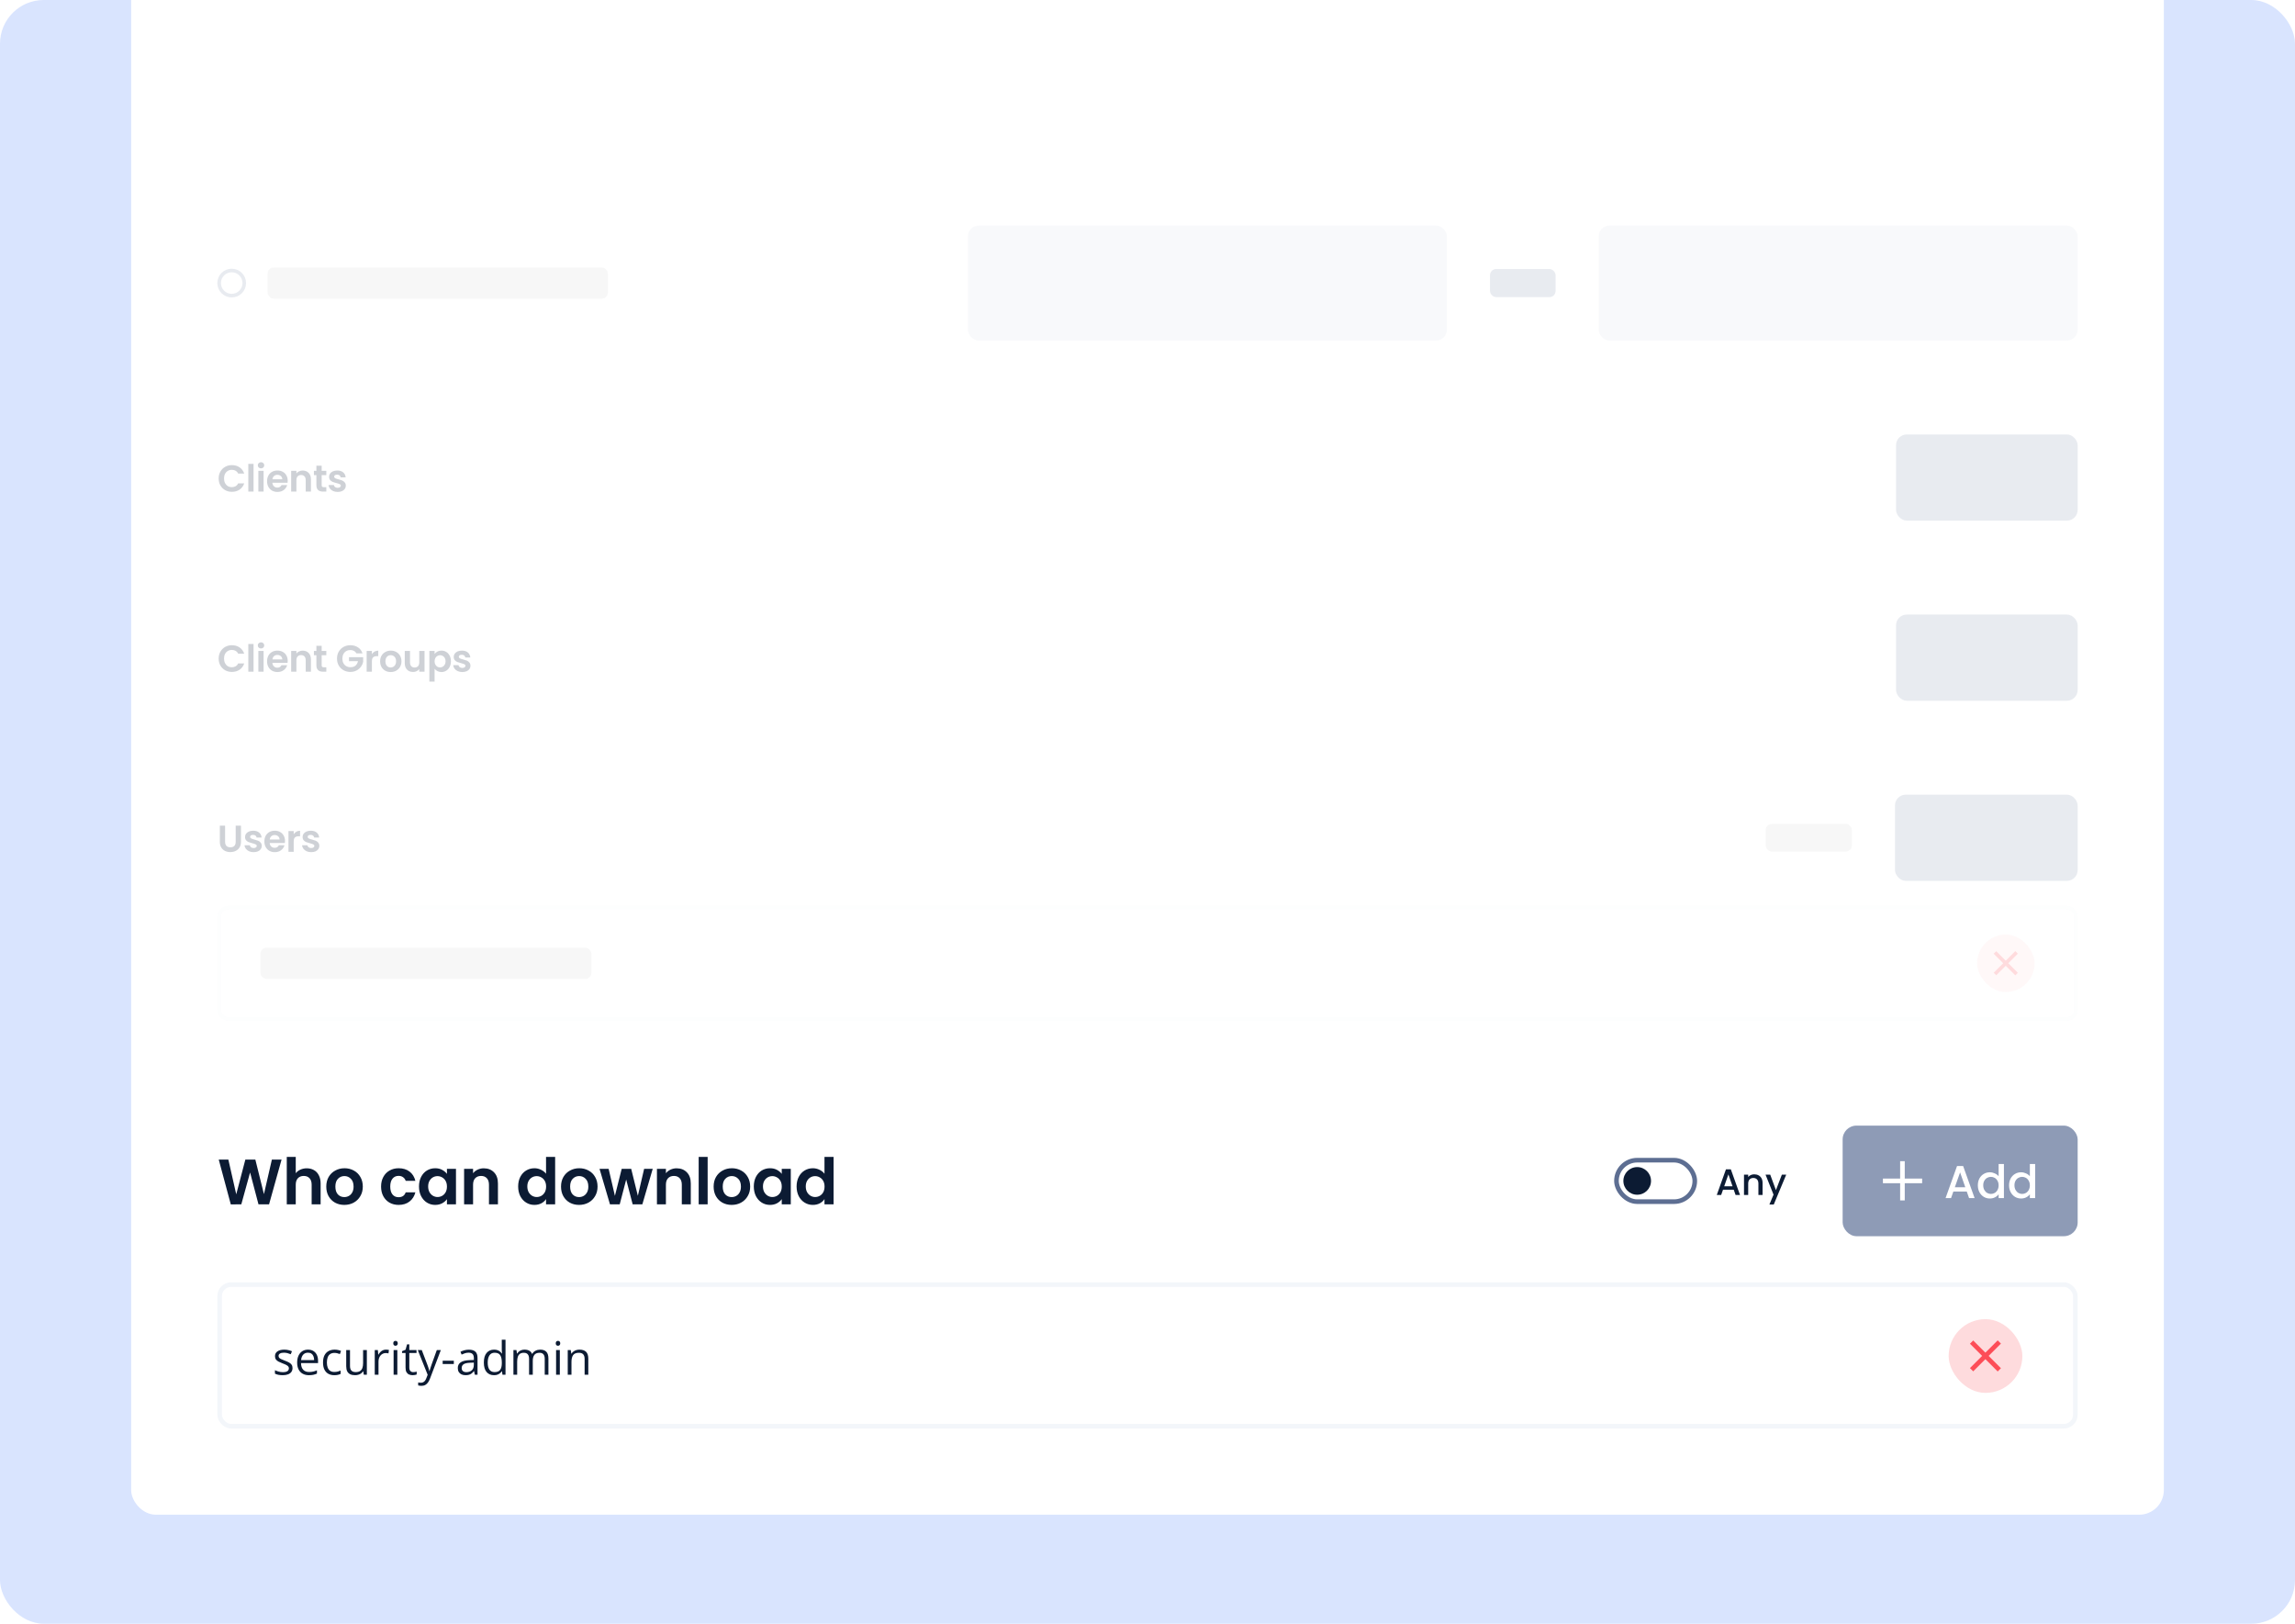
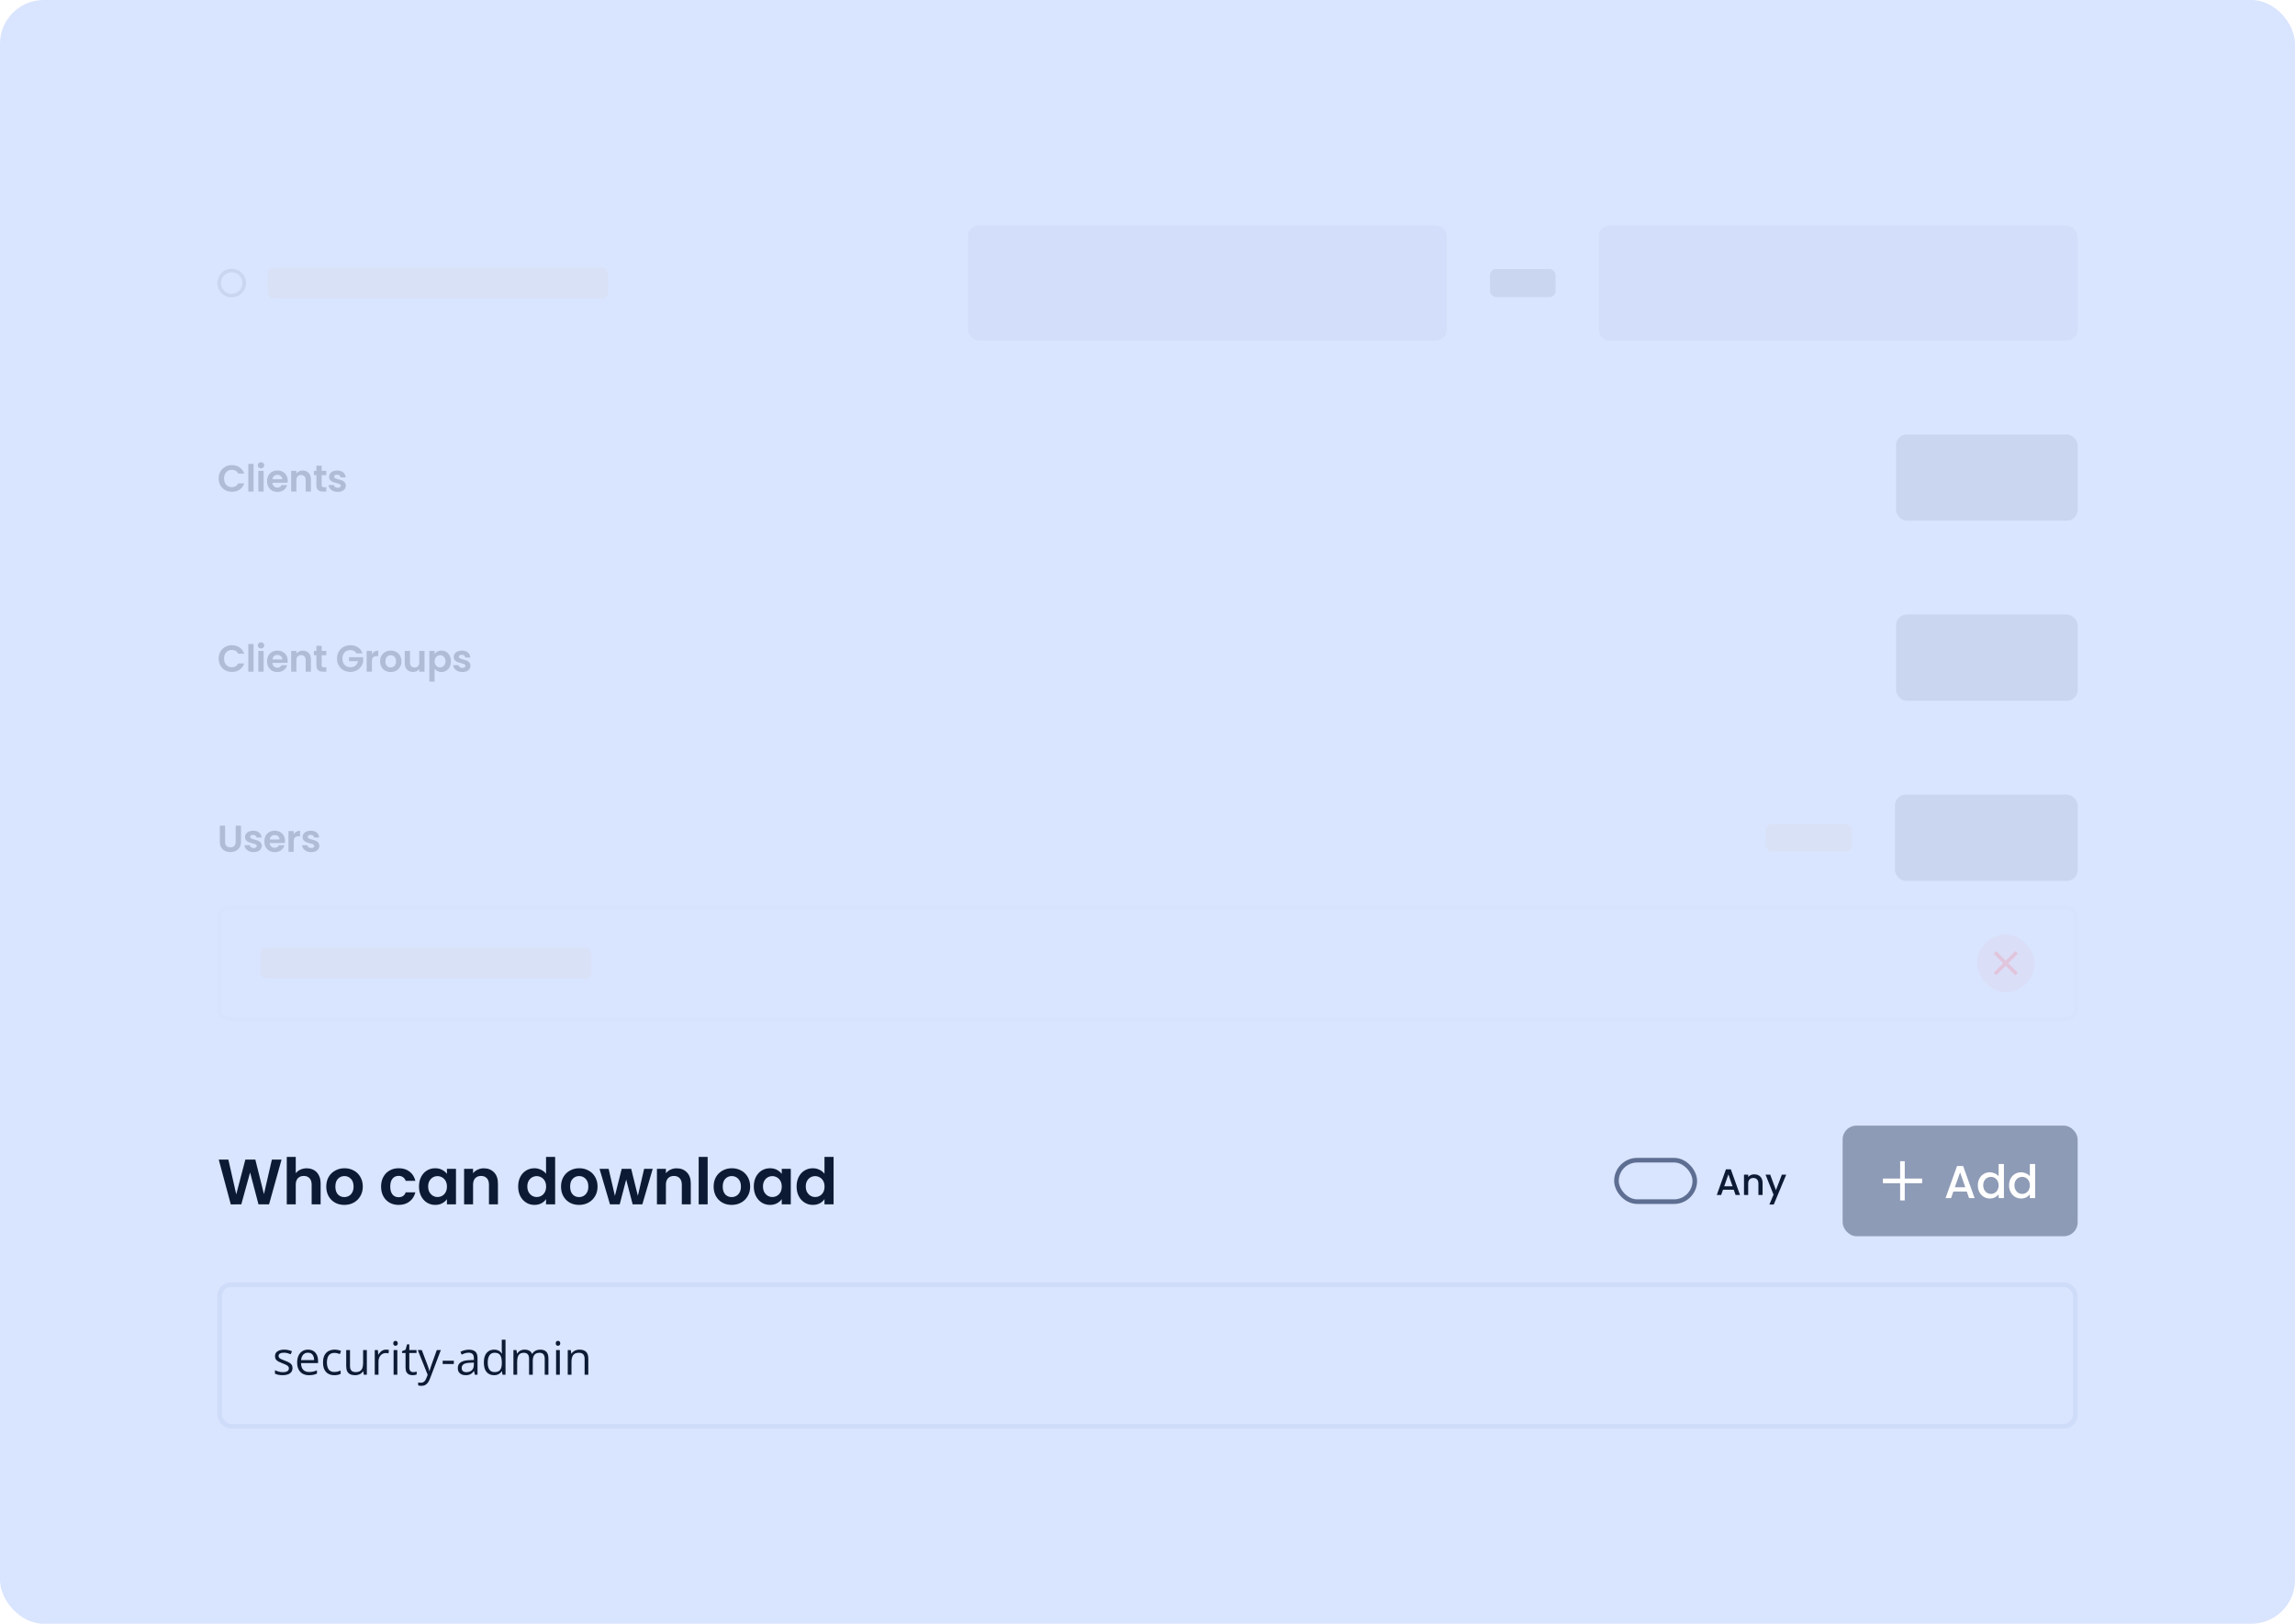
<svg xmlns="http://www.w3.org/2000/svg" width="735" height="520" viewBox="0 0 735 520" fill="none">
  <g clip-path="url(#clip0_5935_10150)">
    <rect width="735" height="520" rx="13.997" fill="white" />
    <rect width="735" height="520" rx="13.997" fill="#417CFA" fill-opacity="0.2" />
    <g filter="url(#filter0_ddd_5935_10150)">
-       <rect x="42" y="-186.027" width="651" height="606.027" rx="7.889" fill="white" />
      <g opacity="0.2">
        <g clip-path="url(#clip1_5935_10150)">
          <circle cx="74.205" cy="25.569" r="4.026" stroke="#8E9BB6" stroke-width="1.15" />
        </g>
        <rect x="85.707" y="20.569" width="109" height="10" rx="1.972" fill="#D9D9D9" />
        <rect x="309.991" y="7.166" width="153.4" height="36.806" rx="3.451" fill="#506799" fill-opacity="0.2" />
        <rect x="477.193" y="21.069" width="21" height="9" rx="1.972" fill="#8E9BB6" />
        <rect x="511.996" y="7.166" width="153.4" height="36.806" rx="3.451" fill="#506799" fill-opacity="0.2" />
      </g>
      <g opacity="0.2">
        <path d="M70.024 88.15C70.024 87.326 70.208 86.59 70.576 85.942C70.952 85.286 71.46 84.778 72.1 84.418C72.748 84.05 73.472 83.866 74.272 83.866C75.208 83.866 76.028 84.106 76.732 84.586C77.436 85.066 77.928 85.73 78.208 86.578H76.276C76.084 86.178 75.812 85.878 75.46 85.678C75.116 85.478 74.716 85.378 74.26 85.378C73.772 85.378 73.336 85.494 72.952 85.726C72.576 85.95 72.28 86.27 72.064 86.686C71.856 87.102 71.752 87.59 71.752 88.15C71.752 88.702 71.856 89.19 72.064 89.614C72.28 90.03 72.576 90.354 72.952 90.586C73.336 90.81 73.772 90.922 74.26 90.922C74.716 90.922 75.116 90.822 75.46 90.622C75.812 90.414 76.084 90.11 76.276 89.71H78.208C77.928 90.566 77.436 91.234 76.732 91.714C76.036 92.186 75.216 92.422 74.272 92.422C73.472 92.422 72.748 92.242 72.1 91.882C71.46 91.514 70.952 91.006 70.576 90.358C70.208 89.71 70.024 88.974 70.024 88.15ZM81.203 83.47V92.35H79.523V83.47H81.203ZM83.595 84.91C83.299 84.91 83.051 84.818 82.851 84.634C82.659 84.442 82.563 84.206 82.563 83.926C82.563 83.646 82.659 83.414 82.851 83.23C83.051 83.038 83.299 82.942 83.595 82.942C83.891 82.942 84.135 83.038 84.327 83.23C84.527 83.414 84.627 83.646 84.627 83.926C84.627 84.206 84.527 84.442 84.327 84.634C84.135 84.818 83.891 84.91 83.595 84.91ZM84.423 85.702V92.35H82.743V85.702H84.423ZM92.143 88.882C92.143 89.122 92.127 89.338 92.095 89.53H87.235C87.275 90.01 87.443 90.386 87.739 90.658C88.035 90.93 88.399 91.066 88.831 91.066C89.455 91.066 89.899 90.798 90.163 90.262H91.975C91.783 90.902 91.415 91.43 90.871 91.846C90.327 92.254 89.659 92.458 88.867 92.458C88.227 92.458 87.651 92.318 87.139 92.038C86.635 91.75 86.239 91.346 85.951 90.826C85.671 90.306 85.531 89.706 85.531 89.026C85.531 88.338 85.671 87.734 85.951 87.214C86.231 86.694 86.623 86.294 87.127 86.014C87.631 85.734 88.211 85.594 88.867 85.594C89.499 85.594 90.063 85.73 90.559 86.002C91.063 86.274 91.451 86.662 91.723 87.166C92.003 87.662 92.143 88.234 92.143 88.882ZM90.403 88.402C90.395 87.97 90.239 87.626 89.935 87.37C89.631 87.106 89.259 86.974 88.819 86.974C88.403 86.974 88.051 87.102 87.763 87.358C87.483 87.606 87.311 87.954 87.247 88.402H90.403ZM96.933 85.606C97.725 85.606 98.365 85.858 98.853 86.362C99.341 86.858 99.585 87.554 99.585 88.45V92.35H97.905V88.678C97.905 88.15 97.773 87.746 97.509 87.466C97.245 87.178 96.885 87.034 96.429 87.034C95.965 87.034 95.597 87.178 95.325 87.466C95.061 87.746 94.929 88.15 94.929 88.678V92.35H93.249V85.702H94.929V86.53C95.153 86.242 95.437 86.018 95.781 85.858C96.133 85.69 96.517 85.606 96.933 85.606ZM103.019 87.082V90.298C103.019 90.522 103.071 90.686 103.175 90.79C103.287 90.886 103.471 90.934 103.727 90.934H104.507V92.35H103.451C102.035 92.35 101.327 91.662 101.327 90.286V87.082H100.535V85.702H101.327V84.058H103.019V85.702H104.507V87.082H103.019ZM108.139 92.458C107.595 92.458 107.107 92.362 106.675 92.17C106.243 91.97 105.899 91.702 105.643 91.366C105.395 91.03 105.259 90.658 105.235 90.25H106.927C106.959 90.506 107.083 90.718 107.299 90.886C107.523 91.054 107.799 91.138 108.127 91.138C108.447 91.138 108.695 91.074 108.871 90.946C109.055 90.818 109.147 90.654 109.147 90.454C109.147 90.238 109.035 90.078 108.811 89.974C108.595 89.862 108.247 89.742 107.767 89.614C107.271 89.494 106.863 89.37 106.543 89.242C106.231 89.114 105.959 88.918 105.727 88.654C105.503 88.39 105.391 88.034 105.391 87.586C105.391 87.218 105.495 86.882 105.703 86.578C105.919 86.274 106.223 86.034 106.615 85.858C107.015 85.682 107.483 85.594 108.019 85.594C108.811 85.594 109.443 85.794 109.915 86.194C110.387 86.586 110.647 87.118 110.695 87.79H109.087C109.063 87.526 108.951 87.318 108.751 87.166C108.559 87.006 108.299 86.926 107.971 86.926C107.667 86.926 107.431 86.982 107.263 87.094C107.103 87.206 107.023 87.362 107.023 87.562C107.023 87.786 107.135 87.958 107.359 88.078C107.583 88.19 107.931 88.306 108.403 88.426C108.883 88.546 109.279 88.67 109.591 88.798C109.903 88.926 110.171 89.126 110.395 89.398C110.627 89.662 110.747 90.014 110.755 90.454C110.755 90.838 110.647 91.182 110.431 91.486C110.223 91.79 109.919 92.03 109.519 92.206C109.127 92.374 108.667 92.458 108.139 92.458Z" fill="#0C1B33" />
        <rect x="607.224" y="74.048" width="58.172" height="27.604" rx="3.451" fill="#8E9BB6" />
      </g>
      <g opacity="0.2">
        <path d="M70.024 145.83C70.024 145.006 70.208 144.27 70.576 143.622C70.952 142.966 71.46 142.458 72.1 142.098C72.748 141.73 73.472 141.546 74.272 141.546C75.208 141.546 76.028 141.786 76.732 142.266C77.436 142.746 77.928 143.41 78.208 144.258H76.276C76.084 143.858 75.812 143.558 75.46 143.358C75.116 143.158 74.716 143.058 74.26 143.058C73.772 143.058 73.336 143.174 72.952 143.406C72.576 143.63 72.28 143.95 72.064 144.366C71.856 144.782 71.752 145.27 71.752 145.83C71.752 146.382 71.856 146.87 72.064 147.294C72.28 147.71 72.576 148.034 72.952 148.266C73.336 148.49 73.772 148.602 74.26 148.602C74.716 148.602 75.116 148.502 75.46 148.302C75.812 148.094 76.084 147.79 76.276 147.39H78.208C77.928 148.246 77.436 148.914 76.732 149.394C76.036 149.866 75.216 150.102 74.272 150.102C73.472 150.102 72.748 149.922 72.1 149.562C71.46 149.194 70.952 148.686 70.576 148.038C70.208 147.39 70.024 146.654 70.024 145.83ZM81.203 141.15V150.03H79.523V141.15H81.203ZM83.595 142.59C83.299 142.59 83.051 142.498 82.851 142.314C82.659 142.122 82.563 141.886 82.563 141.606C82.563 141.326 82.659 141.094 82.851 140.91C83.051 140.718 83.299 140.622 83.595 140.622C83.891 140.622 84.135 140.718 84.327 140.91C84.527 141.094 84.627 141.326 84.627 141.606C84.627 141.886 84.527 142.122 84.327 142.314C84.135 142.498 83.891 142.59 83.595 142.59ZM84.423 143.382V150.03H82.743V143.382H84.423ZM92.143 146.562C92.143 146.802 92.127 147.018 92.095 147.21H87.235C87.275 147.69 87.443 148.066 87.739 148.338C88.035 148.61 88.399 148.746 88.831 148.746C89.455 148.746 89.899 148.478 90.163 147.942H91.975C91.783 148.582 91.415 149.11 90.871 149.526C90.327 149.934 89.659 150.138 88.867 150.138C88.227 150.138 87.651 149.998 87.139 149.718C86.635 149.43 86.239 149.026 85.951 148.506C85.671 147.986 85.531 147.386 85.531 146.706C85.531 146.018 85.671 145.414 85.951 144.894C86.231 144.374 86.623 143.974 87.127 143.694C87.631 143.414 88.211 143.274 88.867 143.274C89.499 143.274 90.063 143.41 90.559 143.682C91.063 143.954 91.451 144.342 91.723 144.846C92.003 145.342 92.143 145.914 92.143 146.562ZM90.403 146.082C90.395 145.65 90.239 145.306 89.935 145.05C89.631 144.786 89.259 144.654 88.819 144.654C88.403 144.654 88.051 144.782 87.763 145.038C87.483 145.286 87.311 145.634 87.247 146.082H90.403ZM96.933 143.286C97.725 143.286 98.365 143.538 98.853 144.042C99.341 144.538 99.585 145.234 99.585 146.13V150.03H97.905V146.358C97.905 145.83 97.773 145.426 97.509 145.146C97.245 144.858 96.885 144.714 96.429 144.714C95.965 144.714 95.597 144.858 95.325 145.146C95.061 145.426 94.929 145.83 94.929 146.358V150.03H93.249V143.382H94.929V144.21C95.153 143.922 95.437 143.698 95.781 143.538C96.133 143.37 96.517 143.286 96.933 143.286ZM103.019 144.762V147.978C103.019 148.202 103.071 148.366 103.175 148.47C103.287 148.566 103.471 148.614 103.727 148.614H104.507V150.03H103.451C102.035 150.03 101.327 149.342 101.327 147.966V144.762H100.535V143.382H101.327V141.738H103.019V143.382H104.507V144.762H103.019ZM114.166 144.174C113.974 143.822 113.71 143.554 113.374 143.37C113.038 143.186 112.646 143.094 112.198 143.094C111.702 143.094 111.262 143.206 110.878 143.43C110.494 143.654 110.194 143.974 109.978 144.39C109.762 144.806 109.654 145.286 109.654 145.83C109.654 146.39 109.762 146.878 109.978 147.294C110.202 147.71 110.51 148.03 110.902 148.254C111.294 148.478 111.75 148.59 112.27 148.59C112.91 148.59 113.434 148.422 113.842 148.086C114.25 147.742 114.518 147.266 114.646 146.658H111.766V145.374H116.302V146.838C116.19 147.422 115.95 147.962 115.582 148.458C115.214 148.954 114.738 149.354 114.154 149.658C113.578 149.954 112.93 150.102 112.21 150.102C111.402 150.102 110.67 149.922 110.014 149.562C109.366 149.194 108.854 148.686 108.478 148.038C108.11 147.39 107.926 146.654 107.926 145.83C107.926 145.006 108.11 144.27 108.478 143.622C108.854 142.966 109.366 142.458 110.014 142.098C110.67 141.73 111.398 141.546 112.198 141.546C113.142 141.546 113.962 141.778 114.658 142.242C115.354 142.698 115.834 143.342 116.098 144.174H114.166ZM119.105 144.414C119.321 144.062 119.601 143.786 119.945 143.586C120.297 143.386 120.697 143.286 121.145 143.286V145.05H120.701C120.173 145.05 119.773 145.174 119.501 145.422C119.237 145.67 119.105 146.102 119.105 146.718V150.03H117.425V143.382H119.105V144.414ZM125.109 150.138C124.469 150.138 123.893 149.998 123.381 149.718C122.869 149.43 122.465 149.026 122.169 148.506C121.881 147.986 121.737 147.386 121.737 146.706C121.737 146.026 121.885 145.426 122.181 144.906C122.485 144.386 122.897 143.986 123.417 143.706C123.937 143.418 124.517 143.274 125.157 143.274C125.797 143.274 126.377 143.418 126.897 143.706C127.417 143.986 127.825 144.386 128.121 144.906C128.425 145.426 128.577 146.026 128.577 146.706C128.577 147.386 128.421 147.986 128.109 148.506C127.805 149.026 127.389 149.43 126.861 149.718C126.341 149.998 125.757 150.138 125.109 150.138ZM125.109 148.674C125.413 148.674 125.697 148.602 125.961 148.458C126.233 148.306 126.449 148.082 126.609 147.786C126.769 147.49 126.849 147.13 126.849 146.706C126.849 146.074 126.681 145.59 126.345 145.254C126.017 144.91 125.613 144.738 125.133 144.738C124.653 144.738 124.249 144.91 123.921 145.254C123.601 145.59 123.441 146.074 123.441 146.706C123.441 147.338 123.597 147.826 123.909 148.17C124.229 148.506 124.629 148.674 125.109 148.674ZM135.965 143.382V150.03H134.273V149.19C134.057 149.478 133.773 149.706 133.421 149.874C133.077 150.034 132.701 150.114 132.293 150.114C131.773 150.114 131.313 150.006 130.913 149.79C130.513 149.566 130.197 149.242 129.965 148.818C129.741 148.386 129.629 147.874 129.629 147.282V143.382H131.309V147.042C131.309 147.57 131.441 147.978 131.705 148.266C131.969 148.546 132.329 148.686 132.785 148.686C133.249 148.686 133.613 148.546 133.877 148.266C134.141 147.978 134.273 147.57 134.273 147.042V143.382H135.965ZM139.183 144.342C139.399 144.038 139.695 143.786 140.071 143.586C140.455 143.378 140.891 143.274 141.379 143.274C141.947 143.274 142.459 143.414 142.915 143.694C143.379 143.974 143.743 144.374 144.007 144.894C144.279 145.406 144.415 146.002 144.415 146.682C144.415 147.362 144.279 147.966 144.007 148.494C143.743 149.014 143.379 149.418 142.915 149.706C142.459 149.994 141.947 150.138 141.379 150.138C140.891 150.138 140.459 150.038 140.083 149.838C139.715 149.638 139.415 149.386 139.183 149.082V153.198H137.503V143.382H139.183V144.342ZM142.699 146.682C142.699 146.282 142.615 145.938 142.447 145.65C142.287 145.354 142.071 145.13 141.799 144.978C141.535 144.826 141.247 144.75 140.935 144.75C140.631 144.75 140.343 144.83 140.071 144.99C139.807 145.142 139.591 145.366 139.423 145.662C139.263 145.958 139.183 146.306 139.183 146.706C139.183 147.106 139.263 147.454 139.423 147.75C139.591 148.046 139.807 148.274 140.071 148.434C140.343 148.586 140.631 148.662 140.935 148.662C141.247 148.662 141.535 148.582 141.799 148.422C142.071 148.262 142.287 148.034 142.447 147.738C142.615 147.442 142.699 147.09 142.699 146.682ZM148.06 150.138C147.516 150.138 147.028 150.042 146.596 149.85C146.164 149.65 145.82 149.382 145.564 149.046C145.316 148.71 145.18 148.338 145.156 147.93H146.848C146.88 148.186 147.004 148.398 147.22 148.566C147.444 148.734 147.72 148.818 148.048 148.818C148.368 148.818 148.616 148.754 148.792 148.626C148.976 148.498 149.068 148.334 149.068 148.134C149.068 147.918 148.956 147.758 148.732 147.654C148.516 147.542 148.168 147.422 147.688 147.294C147.192 147.174 146.784 147.05 146.464 146.922C146.152 146.794 145.88 146.598 145.648 146.334C145.424 146.07 145.312 145.714 145.312 145.266C145.312 144.898 145.416 144.562 145.624 144.258C145.84 143.954 146.144 143.714 146.536 143.538C146.936 143.362 147.404 143.274 147.94 143.274C148.732 143.274 149.364 143.474 149.836 143.874C150.308 144.266 150.568 144.798 150.616 145.47H149.008C148.984 145.206 148.872 144.998 148.672 144.846C148.48 144.686 148.22 144.606 147.892 144.606C147.588 144.606 147.352 144.662 147.184 144.774C147.024 144.886 146.944 145.042 146.944 145.242C146.944 145.466 147.056 145.638 147.28 145.758C147.504 145.87 147.852 145.986 148.324 146.106C148.804 146.226 149.2 146.35 149.512 146.478C149.824 146.606 150.092 146.806 150.316 147.078C150.548 147.342 150.668 147.694 150.676 148.134C150.676 148.518 150.568 148.862 150.352 149.166C150.144 149.47 149.84 149.71 149.44 149.886C149.048 150.054 148.588 150.138 148.06 150.138Z" fill="#0C1B33" />
        <rect x="607.224" y="131.728" width="58.172" height="27.604" rx="3.451" fill="#8E9BB6" />
      </g>
      <g opacity="0.2">
        <path d="M72.088 199.334V204.518C72.088 205.086 72.236 205.522 72.532 205.826C72.828 206.122 73.244 206.27 73.78 206.27C74.324 206.27 74.744 206.122 75.04 205.826C75.336 205.522 75.484 205.086 75.484 204.518V199.334H77.176V204.506C77.176 205.218 77.02 205.822 76.708 206.318C76.404 206.806 75.992 207.174 75.472 207.422C74.96 207.67 74.388 207.794 73.756 207.794C73.132 207.794 72.564 207.67 72.052 207.422C71.548 207.174 71.148 206.806 70.852 206.318C70.556 205.822 70.408 205.218 70.408 204.506V199.334H72.088ZM81.223 207.818C80.679 207.818 80.191 207.722 79.759 207.53C79.327 207.33 78.983 207.062 78.727 206.726C78.479 206.39 78.343 206.018 78.319 205.61H80.011C80.043 205.866 80.167 206.078 80.383 206.246C80.607 206.414 80.883 206.498 81.211 206.498C81.531 206.498 81.779 206.434 81.955 206.306C82.139 206.178 82.231 206.014 82.231 205.814C82.231 205.598 82.119 205.438 81.895 205.334C81.679 205.222 81.331 205.102 80.851 204.974C80.355 204.854 79.947 204.73 79.627 204.602C79.315 204.474 79.043 204.278 78.811 204.014C78.587 203.75 78.475 203.394 78.475 202.946C78.475 202.578 78.579 202.242 78.787 201.938C79.003 201.634 79.307 201.394 79.699 201.218C80.099 201.042 80.567 200.954 81.103 200.954C81.895 200.954 82.527 201.154 82.999 201.554C83.471 201.946 83.731 202.478 83.779 203.15H82.171C82.147 202.886 82.035 202.678 81.835 202.526C81.643 202.366 81.383 202.286 81.055 202.286C80.751 202.286 80.515 202.342 80.347 202.454C80.187 202.566 80.107 202.722 80.107 202.922C80.107 203.146 80.219 203.318 80.443 203.438C80.667 203.55 81.015 203.666 81.487 203.786C81.967 203.906 82.363 204.03 82.675 204.158C82.987 204.286 83.255 204.486 83.479 204.758C83.711 205.022 83.831 205.374 83.839 205.814C83.839 206.198 83.731 206.542 83.515 206.846C83.307 207.15 83.003 207.39 82.603 207.566C82.211 207.734 81.751 207.818 81.223 207.818ZM91.278 204.242C91.278 204.482 91.263 204.698 91.231 204.89H86.371C86.41 205.37 86.579 205.746 86.874 206.018C87.171 206.29 87.534 206.426 87.966 206.426C88.591 206.426 89.034 206.158 89.299 205.622H91.111C90.918 206.262 90.55 206.79 90.007 207.206C89.463 207.614 88.794 207.818 88.002 207.818C87.362 207.818 86.787 207.678 86.275 207.398C85.77 207.11 85.374 206.706 85.087 206.186C84.806 205.666 84.666 205.066 84.666 204.386C84.666 203.698 84.806 203.094 85.087 202.574C85.367 202.054 85.758 201.654 86.263 201.374C86.766 201.094 87.347 200.954 88.002 200.954C88.635 200.954 89.198 201.09 89.695 201.362C90.198 201.634 90.587 202.022 90.859 202.526C91.138 203.022 91.278 203.594 91.278 204.242ZM89.538 203.762C89.531 203.33 89.374 202.986 89.07 202.73C88.766 202.466 88.394 202.334 87.954 202.334C87.538 202.334 87.186 202.462 86.898 202.718C86.618 202.966 86.447 203.314 86.382 203.762H89.538ZM94.065 202.094C94.281 201.742 94.561 201.466 94.905 201.266C95.257 201.066 95.657 200.966 96.105 200.966V202.73H95.661C95.133 202.73 94.733 202.854 94.461 203.102C94.197 203.35 94.065 203.782 94.065 204.398V207.71H92.385V201.062H94.065V202.094ZM99.66 207.818C99.116 207.818 98.628 207.722 98.196 207.53C97.764 207.33 97.42 207.062 97.164 206.726C96.916 206.39 96.78 206.018 96.756 205.61H98.448C98.48 205.866 98.604 206.078 98.82 206.246C99.044 206.414 99.32 206.498 99.648 206.498C99.968 206.498 100.216 206.434 100.392 206.306C100.576 206.178 100.668 206.014 100.668 205.814C100.668 205.598 100.556 205.438 100.332 205.334C100.116 205.222 99.768 205.102 99.288 204.974C98.792 204.854 98.384 204.73 98.064 204.602C97.752 204.474 97.48 204.278 97.248 204.014C97.024 203.75 96.912 203.394 96.912 202.946C96.912 202.578 97.016 202.242 97.224 201.938C97.44 201.634 97.744 201.394 98.136 201.218C98.536 201.042 99.004 200.954 99.54 200.954C100.332 200.954 100.964 201.154 101.436 201.554C101.908 201.946 102.168 202.478 102.216 203.15H100.608C100.584 202.886 100.472 202.678 100.272 202.526C100.08 202.366 99.82 202.286 99.492 202.286C99.188 202.286 98.952 202.342 98.784 202.454C98.624 202.566 98.544 202.722 98.544 202.922C98.544 203.146 98.656 203.318 98.88 203.438C99.104 203.55 99.452 203.666 99.924 203.786C100.404 203.906 100.8 204.03 101.112 204.158C101.424 204.286 101.692 204.486 101.916 204.758C102.148 205.022 102.268 205.374 102.276 205.814C102.276 206.198 102.168 206.542 101.952 206.846C101.744 207.15 101.44 207.39 101.04 207.566C100.648 207.734 100.188 207.818 99.66 207.818Z" fill="#0C1B33" />
        <rect x="565.478" y="198.773" width="27.611" height="8.875" rx="1.972" fill="#D9D9D9" />
        <rect x="606.891" y="189.408" width="58.505" height="27.604" rx="3.451" fill="#8E9BB6" />
        <rect x="70.179" y="225.588" width="594.641" height="35.656" rx="2.875" stroke="#133C95" stroke-opacity="0.05" stroke-width="1.15" />
        <rect x="83.406" y="238.415" width="106" height="10" rx="1.972" fill="#D9D9D9" />
        <rect x="633.191" y="234.214" width="18.403" height="18.403" rx="9.201" fill="#FD4D57" fill-opacity="0.2" />
        <g clip-path="url(#clip2_5935_10150)">
          <path d="M645.837 246.867L638.914 239.943" stroke="#FD4D57" stroke-width="1.15" />
          <path d="M645.837 239.912L638.914 246.836" stroke="#FD4D57" stroke-width="1.15" />
        </g>
      </g>
      <path d="M90.173 306.276L86.17 320.604H82.783L80.094 310.402L77.282 320.604L73.915 320.625L70.056 306.276H73.135L75.66 317.402L78.575 306.276H81.777L84.528 317.34L87.073 306.276H90.173ZM98.249 309.067C99.111 309.067 99.878 309.259 100.548 309.642C101.219 310.012 101.739 310.566 102.108 311.305C102.492 312.03 102.683 312.906 102.683 313.932V320.604H99.809V314.322C99.809 313.419 99.583 312.728 99.132 312.249C98.68 311.756 98.064 311.51 97.284 311.51C96.491 311.51 95.861 311.756 95.396 312.249C94.944 312.728 94.718 313.419 94.718 314.322V320.604H91.844V305.413H94.718V310.648C95.088 310.155 95.581 309.772 96.196 309.498C96.812 309.211 97.496 309.067 98.249 309.067ZM110.261 320.789C109.166 320.789 108.181 320.549 107.305 320.07C106.429 319.578 105.738 318.887 105.231 317.997C104.739 317.107 104.492 316.081 104.492 314.918C104.492 313.755 104.746 312.728 105.252 311.839C105.772 310.949 106.477 310.265 107.366 309.786C108.256 309.293 109.248 309.047 110.343 309.047C111.438 309.047 112.43 309.293 113.319 309.786C114.209 310.265 114.907 310.949 115.413 311.839C115.933 312.728 116.193 313.755 116.193 314.918C116.193 316.081 115.926 317.107 115.393 317.997C114.873 318.887 114.161 319.578 113.258 320.07C112.368 320.549 111.369 320.789 110.261 320.789ZM110.261 318.284C110.781 318.284 111.267 318.161 111.718 317.915C112.183 317.655 112.553 317.272 112.827 316.765C113.1 316.259 113.237 315.643 113.237 314.918C113.237 313.837 112.95 313.009 112.375 312.434C111.814 311.845 111.123 311.551 110.302 311.551C109.481 311.551 108.789 311.845 108.228 312.434C107.681 313.009 107.407 313.837 107.407 314.918C107.407 315.999 107.674 316.834 108.208 317.422C108.755 317.997 109.44 318.284 110.261 318.284ZM122.043 314.918C122.043 313.741 122.283 312.714 122.762 311.839C123.241 310.949 123.904 310.265 124.753 309.786C125.601 309.293 126.573 309.047 127.668 309.047C129.077 309.047 130.241 309.403 131.158 310.114C132.088 310.812 132.711 311.798 133.026 313.07H129.926C129.762 312.578 129.481 312.194 129.084 311.921C128.701 311.633 128.222 311.49 127.647 311.49C126.826 311.49 126.176 311.791 125.697 312.393C125.218 312.981 124.979 313.823 124.979 314.918C124.979 315.999 125.218 316.841 125.697 317.443C126.176 318.031 126.826 318.325 127.647 318.325C128.811 318.325 129.57 317.805 129.926 316.765H133.026C132.711 317.997 132.088 318.975 131.158 319.701C130.227 320.426 129.064 320.789 127.668 320.789C126.573 320.789 125.601 320.549 124.753 320.07C123.904 319.578 123.241 318.893 122.762 318.017C122.283 317.128 122.043 316.095 122.043 314.918ZM134.187 314.877C134.187 313.727 134.413 312.708 134.864 311.818C135.329 310.929 135.952 310.244 136.732 309.765C137.526 309.286 138.409 309.047 139.38 309.047C140.229 309.047 140.968 309.218 141.597 309.56C142.24 309.902 142.754 310.333 143.137 310.853V309.232H146.031V320.604H143.137V318.941C142.767 319.475 142.254 319.92 141.597 320.276C140.954 320.618 140.208 320.789 139.36 320.789C138.402 320.789 137.526 320.542 136.732 320.05C135.952 319.557 135.329 318.866 134.864 317.976C134.413 317.073 134.187 316.04 134.187 314.877ZM143.137 314.918C143.137 314.22 143 313.625 142.726 313.132C142.453 312.626 142.083 312.242 141.618 311.982C141.152 311.709 140.653 311.572 140.119 311.572C139.586 311.572 139.093 311.702 138.641 311.962C138.19 312.222 137.82 312.605 137.533 313.111C137.259 313.604 137.122 314.192 137.122 314.877C137.122 315.561 137.259 316.163 137.533 316.683C137.82 317.19 138.19 317.58 138.641 317.853C139.107 318.127 139.599 318.264 140.119 318.264C140.653 318.264 141.152 318.134 141.618 317.874C142.083 317.6 142.453 317.217 142.726 316.724C143 316.218 143.137 315.616 143.137 314.918ZM154.935 309.067C156.29 309.067 157.385 309.498 158.219 310.361C159.054 311.209 159.472 312.4 159.472 313.932V320.604H156.598V314.322C156.598 313.419 156.372 312.728 155.92 312.249C155.469 311.756 154.853 311.51 154.073 311.51C153.279 311.51 152.649 311.756 152.184 312.249C151.733 312.728 151.507 313.419 151.507 314.322V320.604H148.633V309.232H151.507V310.648C151.89 310.155 152.376 309.772 152.964 309.498C153.566 309.211 154.223 309.067 154.935 309.067ZM165.946 314.877C165.946 313.727 166.172 312.708 166.624 311.818C167.089 310.929 167.719 310.244 168.512 309.765C169.306 309.286 170.189 309.047 171.16 309.047C171.899 309.047 172.604 309.211 173.275 309.539C173.945 309.854 174.479 310.278 174.876 310.812V305.413H177.791V320.604H174.876V318.921C174.52 319.482 174.021 319.933 173.377 320.276C172.734 320.618 171.988 320.789 171.14 320.789C170.182 320.789 169.306 320.542 168.512 320.05C167.719 319.557 167.089 318.866 166.624 317.976C166.172 317.073 165.946 316.04 165.946 314.877ZM174.897 314.918C174.897 314.22 174.76 313.625 174.486 313.132C174.212 312.626 173.843 312.242 173.377 311.982C172.912 311.709 172.413 311.572 171.879 311.572C171.345 311.572 170.853 311.702 170.401 311.962C169.949 312.222 169.58 312.605 169.292 313.111C169.019 313.604 168.882 314.192 168.882 314.877C168.882 315.561 169.019 316.163 169.292 316.683C169.58 317.19 169.949 317.58 170.401 317.853C170.866 318.127 171.359 318.264 171.879 318.264C172.413 318.264 172.912 318.134 173.377 317.874C173.843 317.6 174.212 317.217 174.486 316.724C174.76 316.218 174.897 315.616 174.897 314.918ZM185.442 320.789C184.348 320.789 183.362 320.549 182.486 320.07C181.611 319.578 180.919 318.887 180.413 317.997C179.92 317.107 179.674 316.081 179.674 314.918C179.674 313.755 179.927 312.728 180.434 311.839C180.954 310.949 181.658 310.265 182.548 309.786C183.437 309.293 184.43 309.047 185.524 309.047C186.619 309.047 187.611 309.293 188.501 309.786C189.391 310.265 190.089 310.949 190.595 311.839C191.115 312.728 191.375 313.755 191.375 314.918C191.375 316.081 191.108 317.107 190.574 317.997C190.054 318.887 189.343 319.578 188.439 320.07C187.55 320.549 186.551 320.789 185.442 320.789ZM185.442 318.284C185.962 318.284 186.448 318.161 186.9 317.915C187.365 317.655 187.735 317.272 188.008 316.765C188.282 316.259 188.419 315.643 188.419 314.918C188.419 313.837 188.132 313.009 187.557 312.434C186.996 311.845 186.305 311.551 185.483 311.551C184.662 311.551 183.971 311.845 183.41 312.434C182.863 313.009 182.589 313.837 182.589 314.918C182.589 315.999 182.856 316.834 183.39 317.422C183.937 317.997 184.621 318.284 185.442 318.284ZM209.043 309.232L205.718 320.604H202.618L200.545 312.66L198.471 320.604H195.351L192.005 309.232H194.92L196.932 317.894L199.108 309.232H202.146L204.281 317.874L206.292 309.232H209.043ZM216.695 309.067C218.05 309.067 219.145 309.498 219.979 310.361C220.814 311.209 221.232 312.4 221.232 313.932V320.604H218.358V314.322C218.358 313.419 218.132 312.728 217.68 312.249C217.229 311.756 216.613 311.51 215.833 311.51C215.039 311.51 214.41 311.756 213.944 312.249C213.493 312.728 213.267 313.419 213.267 314.322V320.604H210.393V309.232H213.267V310.648C213.65 310.155 214.136 309.772 214.724 309.498C215.326 309.211 215.983 309.067 216.695 309.067ZM226.633 305.413V320.604H223.759V305.413H226.633ZM234.317 320.789C233.222 320.789 232.237 320.549 231.361 320.07C230.485 319.578 229.794 318.887 229.288 317.997C228.795 317.107 228.549 316.081 228.549 314.918C228.549 313.755 228.802 312.728 229.308 311.839C229.828 310.949 230.533 310.265 231.423 309.786C232.312 309.293 233.304 309.047 234.399 309.047C235.494 309.047 236.486 309.293 237.376 309.786C238.265 310.265 238.963 310.949 239.47 311.839C239.99 312.728 240.25 313.755 240.25 314.918C240.25 316.081 239.983 317.107 239.449 317.997C238.929 318.887 238.217 319.578 237.314 320.07C236.425 320.549 235.426 320.789 234.317 320.789ZM234.317 318.284C234.837 318.284 235.323 318.161 235.775 317.915C236.24 317.655 236.609 317.272 236.883 316.765C237.157 316.259 237.294 315.643 237.294 314.918C237.294 313.837 237.006 313.009 236.432 312.434C235.87 311.845 235.179 311.551 234.358 311.551C233.537 311.551 232.846 311.845 232.285 312.434C231.738 313.009 231.464 313.837 231.464 314.918C231.464 315.999 231.731 316.834 232.264 317.422C232.812 317.997 233.496 318.284 234.317 318.284ZM241.414 314.877C241.414 313.727 241.639 312.708 242.091 311.818C242.556 310.929 243.179 310.244 243.959 309.765C244.753 309.286 245.635 309.047 246.607 309.047C247.456 309.047 248.195 309.218 248.824 309.56C249.467 309.902 249.981 310.333 250.364 310.853V309.232H253.258V320.604H250.364V318.941C249.994 319.475 249.481 319.92 248.824 320.276C248.181 320.618 247.435 320.789 246.587 320.789C245.629 320.789 244.753 320.542 243.959 320.05C243.179 319.557 242.556 318.866 242.091 317.976C241.639 317.073 241.414 316.04 241.414 314.877ZM250.364 314.918C250.364 314.22 250.227 313.625 249.953 313.132C249.679 312.626 249.31 312.242 248.845 311.982C248.379 311.709 247.88 311.572 247.346 311.572C246.812 311.572 246.32 311.702 245.868 311.962C245.416 312.222 245.047 312.605 244.76 313.111C244.486 313.604 244.349 314.192 244.349 314.877C244.349 315.561 244.486 316.163 244.76 316.683C245.047 317.19 245.416 317.58 245.868 317.853C246.333 318.127 246.826 318.264 247.346 318.264C247.88 318.264 248.379 318.134 248.845 317.874C249.31 317.6 249.679 317.217 249.953 316.724C250.227 316.218 250.364 315.616 250.364 314.918ZM255.121 314.877C255.121 313.727 255.347 312.708 255.798 311.818C256.263 310.929 256.893 310.244 257.687 309.765C258.48 309.286 259.363 309.047 260.335 309.047C261.074 309.047 261.779 309.211 262.449 309.539C263.12 309.854 263.653 310.278 264.05 310.812V305.413H266.965V320.604H264.05V318.921C263.695 319.482 263.195 319.933 262.552 320.276C261.909 320.618 261.163 320.789 260.314 320.789C259.356 320.789 258.48 320.542 257.687 320.05C256.893 319.557 256.263 318.866 255.798 317.976C255.347 317.073 255.121 316.04 255.121 314.877ZM264.071 314.918C264.071 314.22 263.934 313.625 263.66 313.132C263.387 312.626 263.017 312.242 262.552 311.982C262.087 311.709 261.587 311.572 261.053 311.572C260.52 311.572 260.027 311.702 259.575 311.962C259.124 312.222 258.754 312.605 258.467 313.111C258.193 313.604 258.056 314.192 258.056 314.877C258.056 315.561 258.193 316.163 258.467 316.683C258.754 317.19 259.124 317.58 259.575 317.853C260.041 318.127 260.533 318.264 261.053 318.264C261.587 318.264 262.087 318.134 262.552 317.874C263.017 317.6 263.387 317.217 263.66 316.724C263.934 316.218 264.071 315.616 264.071 314.918Z" fill="#0C1B33" />
      <rect x="517.691" y="306.464" width="25.086" height="13.281" rx="6.641" stroke="#5D6E92" stroke-width="1.476" />
-       <circle cx="524.331" cy="313.104" r="4.427" fill="#0C1B33" />
      <path d="M555.25 315.928H551.814L551.224 317.604H549.819L552.759 309.387H554.317L557.256 317.604H555.84L555.25 315.928ZM554.872 314.83L553.538 311.017L552.192 314.83H554.872ZM561.816 310.993C562.328 310.993 562.784 311.099 563.186 311.312C563.595 311.524 563.914 311.839 564.142 312.256C564.37 312.673 564.484 313.177 564.484 313.767V317.604H563.15V313.968C563.15 313.386 563.005 312.941 562.714 312.634C562.422 312.319 562.025 312.162 561.521 312.162C561.018 312.162 560.616 312.319 560.317 312.634C560.026 312.941 559.88 313.386 559.88 313.968V317.604H558.535V311.099H559.88V311.843C560.101 311.575 560.38 311.367 560.719 311.217C561.065 311.068 561.431 310.993 561.816 310.993ZM572.057 311.099L568.066 320.662H566.673L567.995 317.498L565.434 311.099H566.933L568.763 316.058L570.663 311.099H572.057Z" fill="#0C1B33" />
      <rect x="590.126" y="295.396" width="75.27" height="35.416" rx="4.427" fill="#8E9BB6" />
      <path d="M615.59 313.099L603.028 313.099" stroke="white" stroke-width="1.476" />
      <path d="M609.281 306.79L609.281 319.352" stroke="white" stroke-width="1.476" />
      <path d="M629.88 316.509H625.586L624.848 318.604H623.092L626.767 308.333H628.714L632.389 318.604H630.618L629.88 316.509ZM629.408 315.136L627.741 310.37L626.058 315.136H629.408ZM633.426 314.502C633.426 313.685 633.593 312.962 633.928 312.332C634.272 311.703 634.734 311.216 635.315 310.872C635.905 310.517 636.559 310.34 637.277 310.34C637.809 310.34 638.33 310.458 638.841 310.694C639.363 310.921 639.776 311.226 640.081 311.609V307.684H641.778V318.604H640.081V317.379C639.806 317.773 639.422 318.097 638.93 318.353C638.448 318.609 637.892 318.737 637.263 318.737C636.554 318.737 635.905 318.56 635.315 318.206C634.734 317.842 634.272 317.34 633.928 316.7C633.593 316.051 633.426 315.318 633.426 314.502ZM640.081 314.531C640.081 313.97 639.963 313.483 639.727 313.07C639.501 312.657 639.201 312.342 638.827 312.126C638.453 311.909 638.05 311.801 637.617 311.801C637.184 311.801 636.78 311.909 636.407 312.126C636.033 312.332 635.728 312.642 635.492 313.055C635.265 313.459 635.152 313.941 635.152 314.502C635.152 315.062 635.265 315.554 635.492 315.977C635.728 316.4 636.033 316.725 636.407 316.951C636.79 317.168 637.194 317.276 637.617 317.276C638.05 317.276 638.453 317.168 638.827 316.951C639.201 316.735 639.501 316.42 639.727 316.007C639.963 315.584 640.081 315.092 640.081 314.531ZM643.427 314.502C643.427 313.685 643.594 312.962 643.929 312.332C644.273 311.703 644.735 311.216 645.316 310.872C645.906 310.517 646.56 310.34 647.278 310.34C647.81 310.34 648.331 310.458 648.843 310.694C649.364 310.921 649.777 311.226 650.082 311.609V307.684H651.779V318.604H650.082V317.379C649.807 317.773 649.423 318.097 648.931 318.353C648.449 318.609 647.893 318.737 647.264 318.737C646.555 318.737 645.906 318.56 645.316 318.206C644.735 317.842 644.273 317.34 643.929 316.7C643.594 316.051 643.427 315.318 643.427 314.502ZM650.082 314.531C650.082 313.97 649.964 313.483 649.728 313.07C649.502 312.657 649.202 312.342 648.828 312.126C648.454 311.909 648.051 311.801 647.618 311.801C647.185 311.801 646.782 311.909 646.408 312.126C646.034 312.332 645.729 312.642 645.493 313.055C645.267 313.459 645.153 313.941 645.153 314.502C645.153 315.062 645.267 315.554 645.493 315.977C645.729 316.4 646.034 316.725 646.408 316.951C646.791 317.168 647.195 317.276 647.618 317.276C648.051 317.276 648.454 317.168 648.828 316.951C649.202 316.735 649.502 316.42 649.728 316.007C649.964 315.584 650.082 315.092 650.082 314.531Z" fill="white" />
      <rect x="70.342" y="346.307" width="594.316" height="45.352" rx="3.689" stroke="#133C95" stroke-opacity="0.05" stroke-width="1.476" />
      <path d="M93.682 373.018C93.682 373.522 93.555 373.947 93.3 374.293C93.05 374.634 92.69 374.891 92.219 375.064C91.753 375.237 91.196 375.324 90.547 375.324C89.995 375.324 89.517 375.28 89.114 375.194C88.71 375.107 88.357 374.985 88.054 374.826V373.724C88.376 373.882 88.76 374.027 89.207 374.156C89.654 374.286 90.11 374.351 90.576 374.351C91.258 374.351 91.753 374.24 92.061 374.019C92.368 373.798 92.522 373.498 92.522 373.119C92.522 372.903 92.459 372.713 92.334 372.549C92.214 372.381 92.01 372.22 91.722 372.067C91.434 371.908 91.035 371.735 90.526 371.548C90.022 371.356 89.584 371.166 89.215 370.979C88.849 370.787 88.566 370.554 88.364 370.28C88.167 370.006 88.069 369.65 88.069 369.213C88.069 368.546 88.338 368.034 88.876 367.679C89.419 367.318 90.13 367.138 91.009 367.138C91.484 367.138 91.928 367.186 92.342 367.282C92.76 367.374 93.149 367.498 93.509 367.657L93.105 368.615C92.779 368.476 92.43 368.358 92.061 368.262C91.691 368.166 91.314 368.118 90.929 368.118C90.377 368.118 89.952 368.209 89.654 368.392C89.361 368.574 89.215 368.824 89.215 369.141C89.215 369.386 89.282 369.588 89.416 369.747C89.555 369.905 89.776 370.054 90.079 370.193C90.382 370.333 90.781 370.496 91.275 370.683C91.77 370.866 92.198 371.056 92.558 371.252C92.918 371.445 93.194 371.68 93.386 371.959C93.583 372.232 93.682 372.585 93.682 373.018ZM98.646 367.138C99.319 367.138 99.895 367.287 100.376 367.585C100.856 367.883 101.223 368.301 101.478 368.839C101.733 369.372 101.86 369.996 101.86 370.712V371.454H96.406C96.42 372.381 96.65 373.087 97.097 373.573C97.544 374.058 98.173 374.3 98.985 374.3C99.485 374.3 99.927 374.255 100.311 374.163C100.695 374.072 101.094 373.938 101.507 373.76V374.812C101.108 374.99 100.712 375.119 100.318 375.201C99.929 375.283 99.468 375.324 98.935 375.324C98.176 375.324 97.513 375.17 96.946 374.862C96.384 374.55 95.947 374.094 95.635 373.493C95.322 372.893 95.166 372.158 95.166 371.289C95.166 370.438 95.308 369.703 95.591 369.084C95.879 368.459 96.283 367.979 96.802 367.643C97.325 367.306 97.94 367.138 98.646 367.138ZM98.632 368.118C97.993 368.118 97.484 368.327 97.104 368.745C96.725 369.163 96.499 369.747 96.427 370.496H100.606C100.601 370.025 100.527 369.612 100.383 369.257C100.244 368.896 100.03 368.618 99.742 368.421C99.453 368.219 99.084 368.118 98.632 368.118ZM107.055 375.324C106.344 375.324 105.717 375.177 105.174 374.884C104.632 374.591 104.209 374.144 103.906 373.544C103.604 372.943 103.452 372.187 103.452 371.274C103.452 370.318 103.611 369.538 103.928 368.932C104.25 368.322 104.692 367.871 105.254 367.578C105.816 367.285 106.455 367.138 107.17 367.138C107.564 367.138 107.944 367.179 108.309 367.261C108.679 367.338 108.981 367.436 109.217 367.556L108.856 368.558C108.616 368.462 108.338 368.375 108.021 368.298C107.708 368.221 107.415 368.183 107.142 368.183C106.594 368.183 106.138 368.301 105.773 368.536C105.412 368.771 105.141 369.117 104.958 369.574C104.781 370.03 104.692 370.592 104.692 371.26C104.692 371.899 104.778 372.444 104.951 372.895C105.129 373.347 105.391 373.693 105.736 373.933C106.087 374.168 106.524 374.286 107.048 374.286C107.466 374.286 107.843 374.243 108.179 374.156C108.515 374.065 108.82 373.959 109.094 373.839V374.906C108.83 375.04 108.535 375.143 108.208 375.215C107.886 375.288 107.502 375.324 107.055 375.324ZM117.489 367.282V375.179H116.509L116.336 374.07H116.271C116.107 374.344 115.896 374.574 115.637 374.762C115.377 374.949 115.084 375.088 114.758 375.179C114.436 375.276 114.092 375.324 113.727 375.324C113.103 375.324 112.579 375.223 112.157 375.021C111.734 374.819 111.414 374.507 111.198 374.084C110.987 373.662 110.881 373.119 110.881 372.456V367.282H112.092V372.369C112.092 373.027 112.241 373.52 112.538 373.846C112.836 374.168 113.29 374.329 113.9 374.329C114.486 374.329 114.952 374.219 115.298 373.998C115.649 373.777 115.901 373.453 116.055 373.025C116.208 372.593 116.285 372.064 116.285 371.44V367.282H117.489ZM123.606 367.138C123.764 367.138 123.93 367.148 124.103 367.167C124.276 367.181 124.43 367.203 124.564 367.232L124.413 368.342C124.283 368.308 124.139 368.281 123.981 368.262C123.822 368.243 123.673 368.233 123.534 368.233C123.217 368.233 122.917 368.298 122.633 368.428C122.355 368.553 122.11 368.735 121.898 368.976C121.687 369.211 121.521 369.497 121.401 369.833C121.281 370.164 121.221 370.534 121.221 370.943V375.179H120.018V367.282H121.012L121.142 368.738H121.192C121.355 368.445 121.552 368.178 121.783 367.938C122.014 367.693 122.28 367.498 122.583 367.354C122.89 367.21 123.231 367.138 123.606 367.138ZM127.252 367.282V375.179H126.056V367.282H127.252ZM126.668 364.328C126.865 364.328 127.033 364.393 127.173 364.523C127.317 364.648 127.389 364.844 127.389 365.113C127.389 365.378 127.317 365.575 127.173 365.704C127.033 365.834 126.865 365.899 126.668 365.899C126.462 365.899 126.289 365.834 126.149 365.704C126.015 365.575 125.948 365.378 125.948 365.113C125.948 364.844 126.015 364.648 126.149 364.523C126.289 364.393 126.462 364.328 126.668 364.328ZM132.339 374.344C132.536 374.344 132.738 374.327 132.944 374.293C133.151 374.26 133.319 374.219 133.448 374.171V375.1C133.309 375.163 133.115 375.215 132.865 375.259C132.62 375.302 132.38 375.324 132.144 375.324C131.726 375.324 131.347 375.251 131.006 375.107C130.665 374.958 130.391 374.709 130.184 374.358C129.983 374.007 129.882 373.522 129.882 372.903V368.219H128.758V367.635L129.889 367.167L130.365 365.452H131.085V367.282H133.398V368.219H131.085V372.867C131.085 373.361 131.198 373.731 131.424 373.976C131.654 374.221 131.959 374.344 132.339 374.344ZM133.802 367.282H135.084L136.828 371.865C136.929 372.134 137.022 372.393 137.109 372.643C137.195 372.888 137.272 373.124 137.339 373.349C137.407 373.575 137.459 373.794 137.498 374.005H137.548C137.616 373.765 137.712 373.45 137.837 373.061C137.961 372.667 138.096 372.266 138.24 371.858L139.89 367.282H141.18L137.743 376.34C137.56 376.825 137.347 377.247 137.102 377.608C136.861 377.968 136.568 378.244 136.223 378.436C135.877 378.633 135.459 378.732 134.969 378.732C134.743 378.732 134.544 378.717 134.371 378.688C134.198 378.664 134.049 378.636 133.924 378.602V377.644C134.03 377.668 134.157 377.689 134.306 377.709C134.46 377.728 134.618 377.737 134.781 377.737C135.079 377.737 135.336 377.68 135.552 377.564C135.773 377.454 135.963 377.291 136.122 377.074C136.28 376.858 136.417 376.601 136.532 376.303L136.965 375.194L133.802 367.282ZM141.771 371.75V370.683H145.345V371.75H141.771ZM150.151 367.153C151.092 367.153 151.791 367.364 152.247 367.787C152.704 368.209 152.932 368.884 152.932 369.811V375.179H152.06L151.829 374.012H151.772C151.551 374.3 151.32 374.543 151.08 374.74C150.84 374.932 150.561 375.079 150.244 375.179C149.932 375.276 149.548 375.324 149.091 375.324C148.611 375.324 148.184 375.239 147.809 375.071C147.439 374.903 147.146 374.649 146.93 374.308C146.718 373.967 146.613 373.534 146.613 373.011C146.613 372.223 146.925 371.618 147.549 371.195C148.174 370.772 149.125 370.542 150.403 370.503L151.765 370.445V369.963C151.765 369.281 151.618 368.803 151.325 368.529C151.032 368.255 150.619 368.118 150.086 368.118C149.673 368.118 149.279 368.178 148.904 368.298C148.529 368.418 148.174 368.56 147.838 368.723L147.47 367.816C147.826 367.633 148.234 367.477 148.695 367.347C149.156 367.217 149.641 367.153 150.151 367.153ZM151.75 371.289L150.547 371.339C149.562 371.377 148.868 371.538 148.465 371.822C148.061 372.105 147.859 372.506 147.859 373.025C147.859 373.477 147.996 373.81 148.27 374.027C148.544 374.243 148.906 374.351 149.358 374.351C150.059 374.351 150.633 374.156 151.08 373.767C151.527 373.378 151.75 372.794 151.75 372.016V371.289ZM158.206 375.324C157.207 375.324 156.415 374.982 155.828 374.3C155.247 373.618 154.957 372.605 154.957 371.26C154.957 369.9 155.254 368.875 155.85 368.183C156.446 367.486 157.238 367.138 158.228 367.138C158.646 367.138 159.011 367.193 159.323 367.304C159.635 367.414 159.904 367.563 160.13 367.751C160.356 367.933 160.546 368.142 160.699 368.378H160.786C160.767 368.229 160.747 368.024 160.728 367.765C160.709 367.506 160.699 367.294 160.699 367.131V363.968H161.895V375.179H160.93L160.75 374.055H160.699C160.55 374.291 160.361 374.505 160.13 374.697C159.904 374.889 159.633 375.043 159.316 375.158C159.004 375.268 158.634 375.324 158.206 375.324ZM158.394 374.329C159.239 374.329 159.837 374.089 160.188 373.609C160.538 373.128 160.714 372.415 160.714 371.469V371.252C160.714 370.249 160.546 369.478 160.209 368.94C159.878 368.402 159.273 368.133 158.394 368.133C157.659 368.133 157.109 368.416 156.744 368.983C156.378 369.545 156.196 370.313 156.196 371.289C156.196 372.259 156.376 373.008 156.736 373.537C157.101 374.065 157.654 374.329 158.394 374.329ZM173.006 367.138C173.876 367.138 174.531 367.366 174.973 367.823C175.415 368.274 175.636 369.002 175.636 370.006V375.179H174.454V370.064C174.454 369.425 174.315 368.947 174.037 368.63C173.763 368.308 173.354 368.147 172.812 368.147C172.048 368.147 171.493 368.368 171.147 368.81C170.801 369.252 170.628 369.903 170.628 370.763V375.179H169.44V370.064C169.44 369.636 169.377 369.281 169.252 368.997C169.132 368.714 168.95 368.502 168.705 368.363C168.464 368.219 168.159 368.147 167.789 368.147C167.266 368.147 166.846 368.255 166.529 368.471C166.211 368.687 165.981 369.009 165.837 369.437C165.697 369.859 165.628 370.381 165.628 371V375.179H164.432V367.282H165.397L165.577 368.399H165.642C165.801 368.125 166 367.895 166.24 367.707C166.48 367.52 166.749 367.378 167.047 367.282C167.345 367.186 167.662 367.138 167.998 367.138C168.599 367.138 169.101 367.251 169.504 367.477C169.913 367.698 170.208 368.036 170.391 368.493H170.455C170.715 368.036 171.07 367.698 171.522 367.477C171.973 367.251 172.468 367.138 173.006 367.138ZM179.289 367.282V375.179H178.093V367.282H179.289ZM178.706 364.328C178.903 364.328 179.071 364.393 179.21 364.523C179.354 364.648 179.426 364.844 179.426 365.113C179.426 365.378 179.354 365.575 179.21 365.704C179.071 365.834 178.903 365.899 178.706 365.899C178.499 365.899 178.326 365.834 178.187 365.704C178.052 365.575 177.985 365.378 177.985 365.113C177.985 364.844 178.052 364.648 178.187 364.523C178.326 364.393 178.499 364.328 178.706 364.328ZM185.565 367.138C186.502 367.138 187.21 367.369 187.691 367.83C188.171 368.286 188.411 369.021 188.411 370.035V375.179H187.23V370.114C187.23 369.456 187.078 368.964 186.776 368.637C186.478 368.31 186.019 368.147 185.399 368.147C184.525 368.147 183.91 368.394 183.555 368.889C183.199 369.384 183.022 370.102 183.022 371.044V375.179H181.826V367.282H182.791L182.971 368.421H183.036C183.204 368.142 183.418 367.909 183.677 367.722C183.937 367.53 184.227 367.386 184.549 367.29C184.871 367.189 185.21 367.138 185.565 367.138Z" fill="#0C1B33" />
-       <rect x="624.077" y="357.374" width="23.611" height="23.611" rx="11.805" fill="#FD4D57" fill-opacity="0.2" />
      <g clip-path="url(#clip3_5935_10150)">
        <path d="M640.302 373.607L631.419 364.725" stroke="#FD4D57" stroke-width="1.476" />
        <path d="M640.302 364.685L631.419 373.567" stroke="#FD4D57" stroke-width="1.476" />
      </g>
    </g>
  </g>
  <defs>
    <filter id="filter0_ddd_5935_10150" x="17.348" y="-190.957" width="700.305" height="677.026" filterUnits="userSpaceOnUse" color-interpolation-filters="sRGB">
      <feFlood flood-opacity="0" result="BackgroundImageFix" />
      <feColorMatrix in="SourceAlpha" type="matrix" values="0 0 0 0 0 0 0 0 0 0 0 0 0 0 0 0 0 0 127 0" result="hardAlpha" />
      <feOffset dy="4.931" />
      <feGaussianBlur stdDeviation="4.931" />
      <feColorMatrix type="matrix" values="0 0 0 0 0.192 0 0 0 0 0.239 0 0 0 0 0.341 0 0 0 0.03 0" />
      <feBlend mode="normal" in2="BackgroundImageFix" result="effect1_dropShadow_5935_10150" />
      <feColorMatrix in="SourceAlpha" type="matrix" values="0 0 0 0 0 0 0 0 0 0 0 0 0 0 0 0 0 0 127 0" result="hardAlpha" />
      <feOffset dy="18.736" />
      <feGaussianBlur stdDeviation="9.368" />
      <feColorMatrix type="matrix" values="0 0 0 0 0.192 0 0 0 0 0.239 0 0 0 0 0.341 0 0 0 0.03 0" />
      <feBlend mode="normal" in2="effect1_dropShadow_5935_10150" result="effect2_dropShadow_5935_10150" />
      <feColorMatrix in="SourceAlpha" type="matrix" values="0 0 0 0 0 0 0 0 0 0 0 0 0 0 0 0 0 0 127 0" result="hardAlpha" />
      <feOffset dy="41.416" />
      <feGaussianBlur stdDeviation="12.326" />
      <feColorMatrix type="matrix" values="0 0 0 0 0.192 0 0 0 0 0.239 0 0 0 0 0.341 0 0 0 0.02 0" />
      <feBlend mode="normal" in2="effect2_dropShadow_5935_10150" result="effect3_dropShadow_5935_10150" />
      <feBlend mode="normal" in="SourceGraphic" in2="effect3_dropShadow_5935_10150" result="shape" />
    </filter>
    <clipPath id="clip0_5935_10150">
      <rect width="735" height="520" rx="13.997" fill="white" />
    </clipPath>
    <clipPath id="clip1_5935_10150">
      <rect width="9.201" height="9.201" fill="white" transform="translate(69.604 20.968)" />
    </clipPath>
    <clipPath id="clip2_5935_10150">
      <rect width="11.502" height="11.502" fill="white" transform="translate(636.641 237.664)" />
    </clipPath>
    <clipPath id="clip3_5935_10150">
-       <rect width="14.757" height="14.757" fill="white" transform="translate(628.504 361.801)" />
-     </clipPath>
+       </clipPath>
  </defs>
</svg>